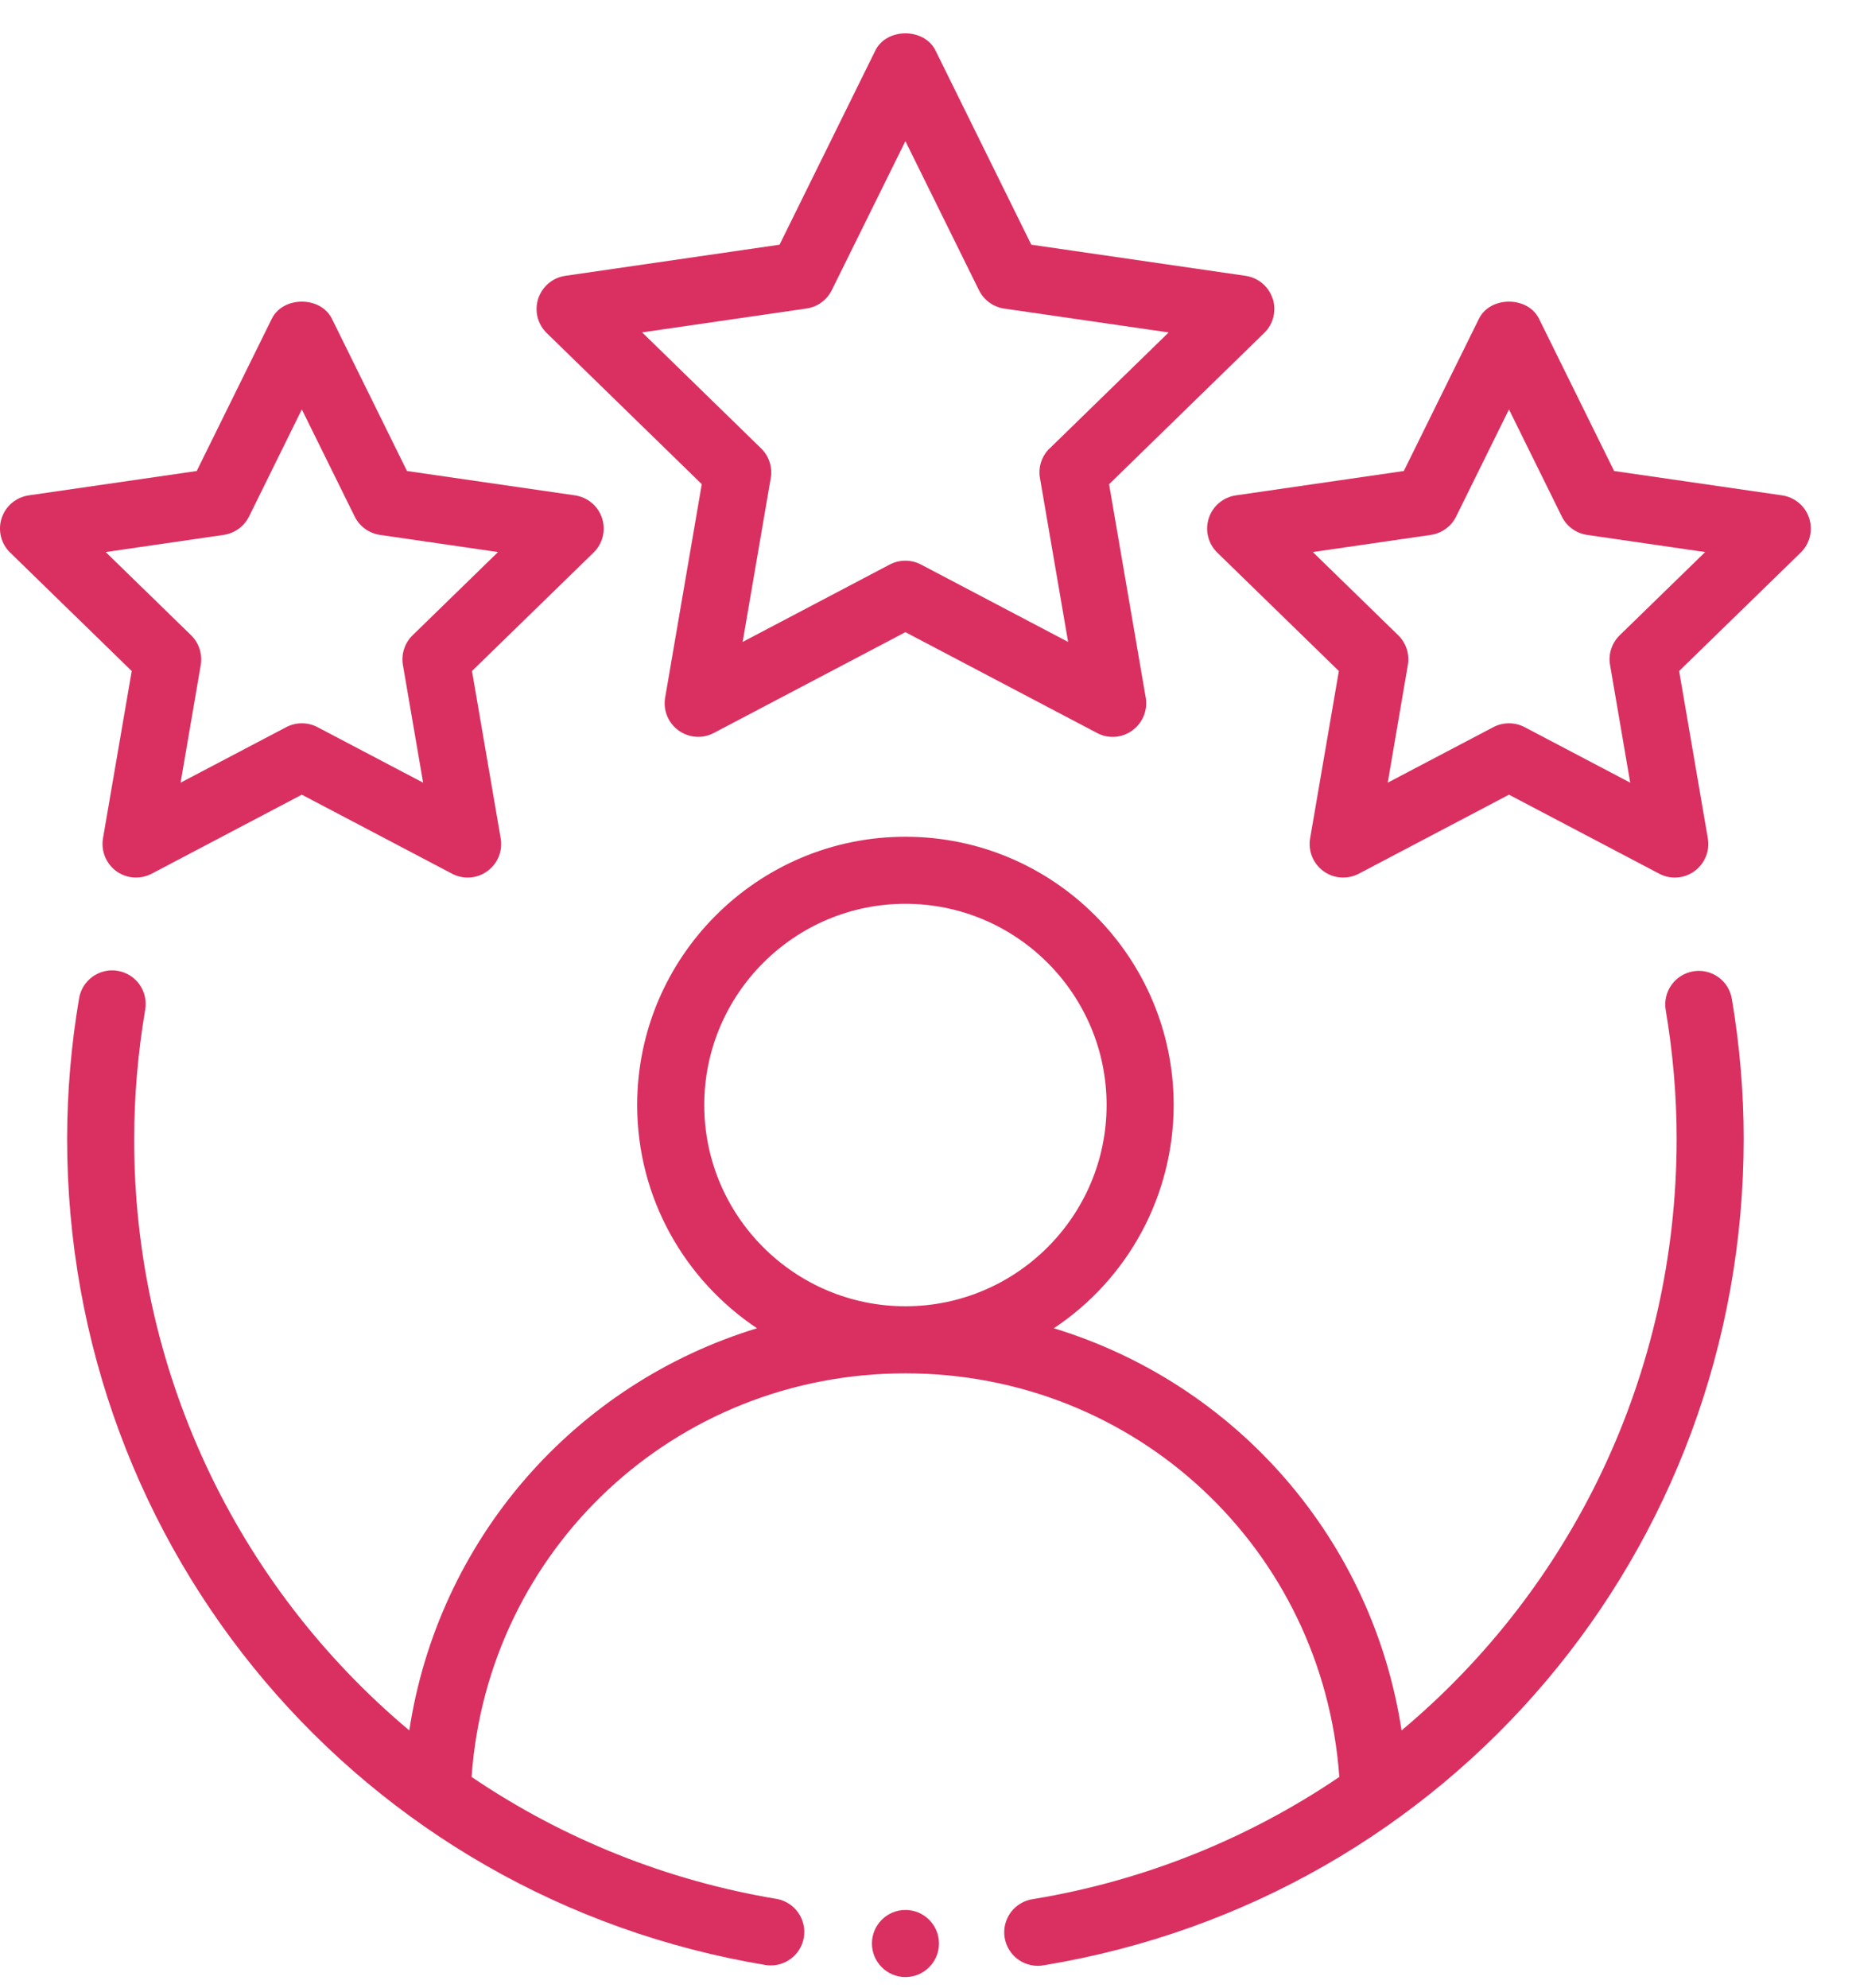
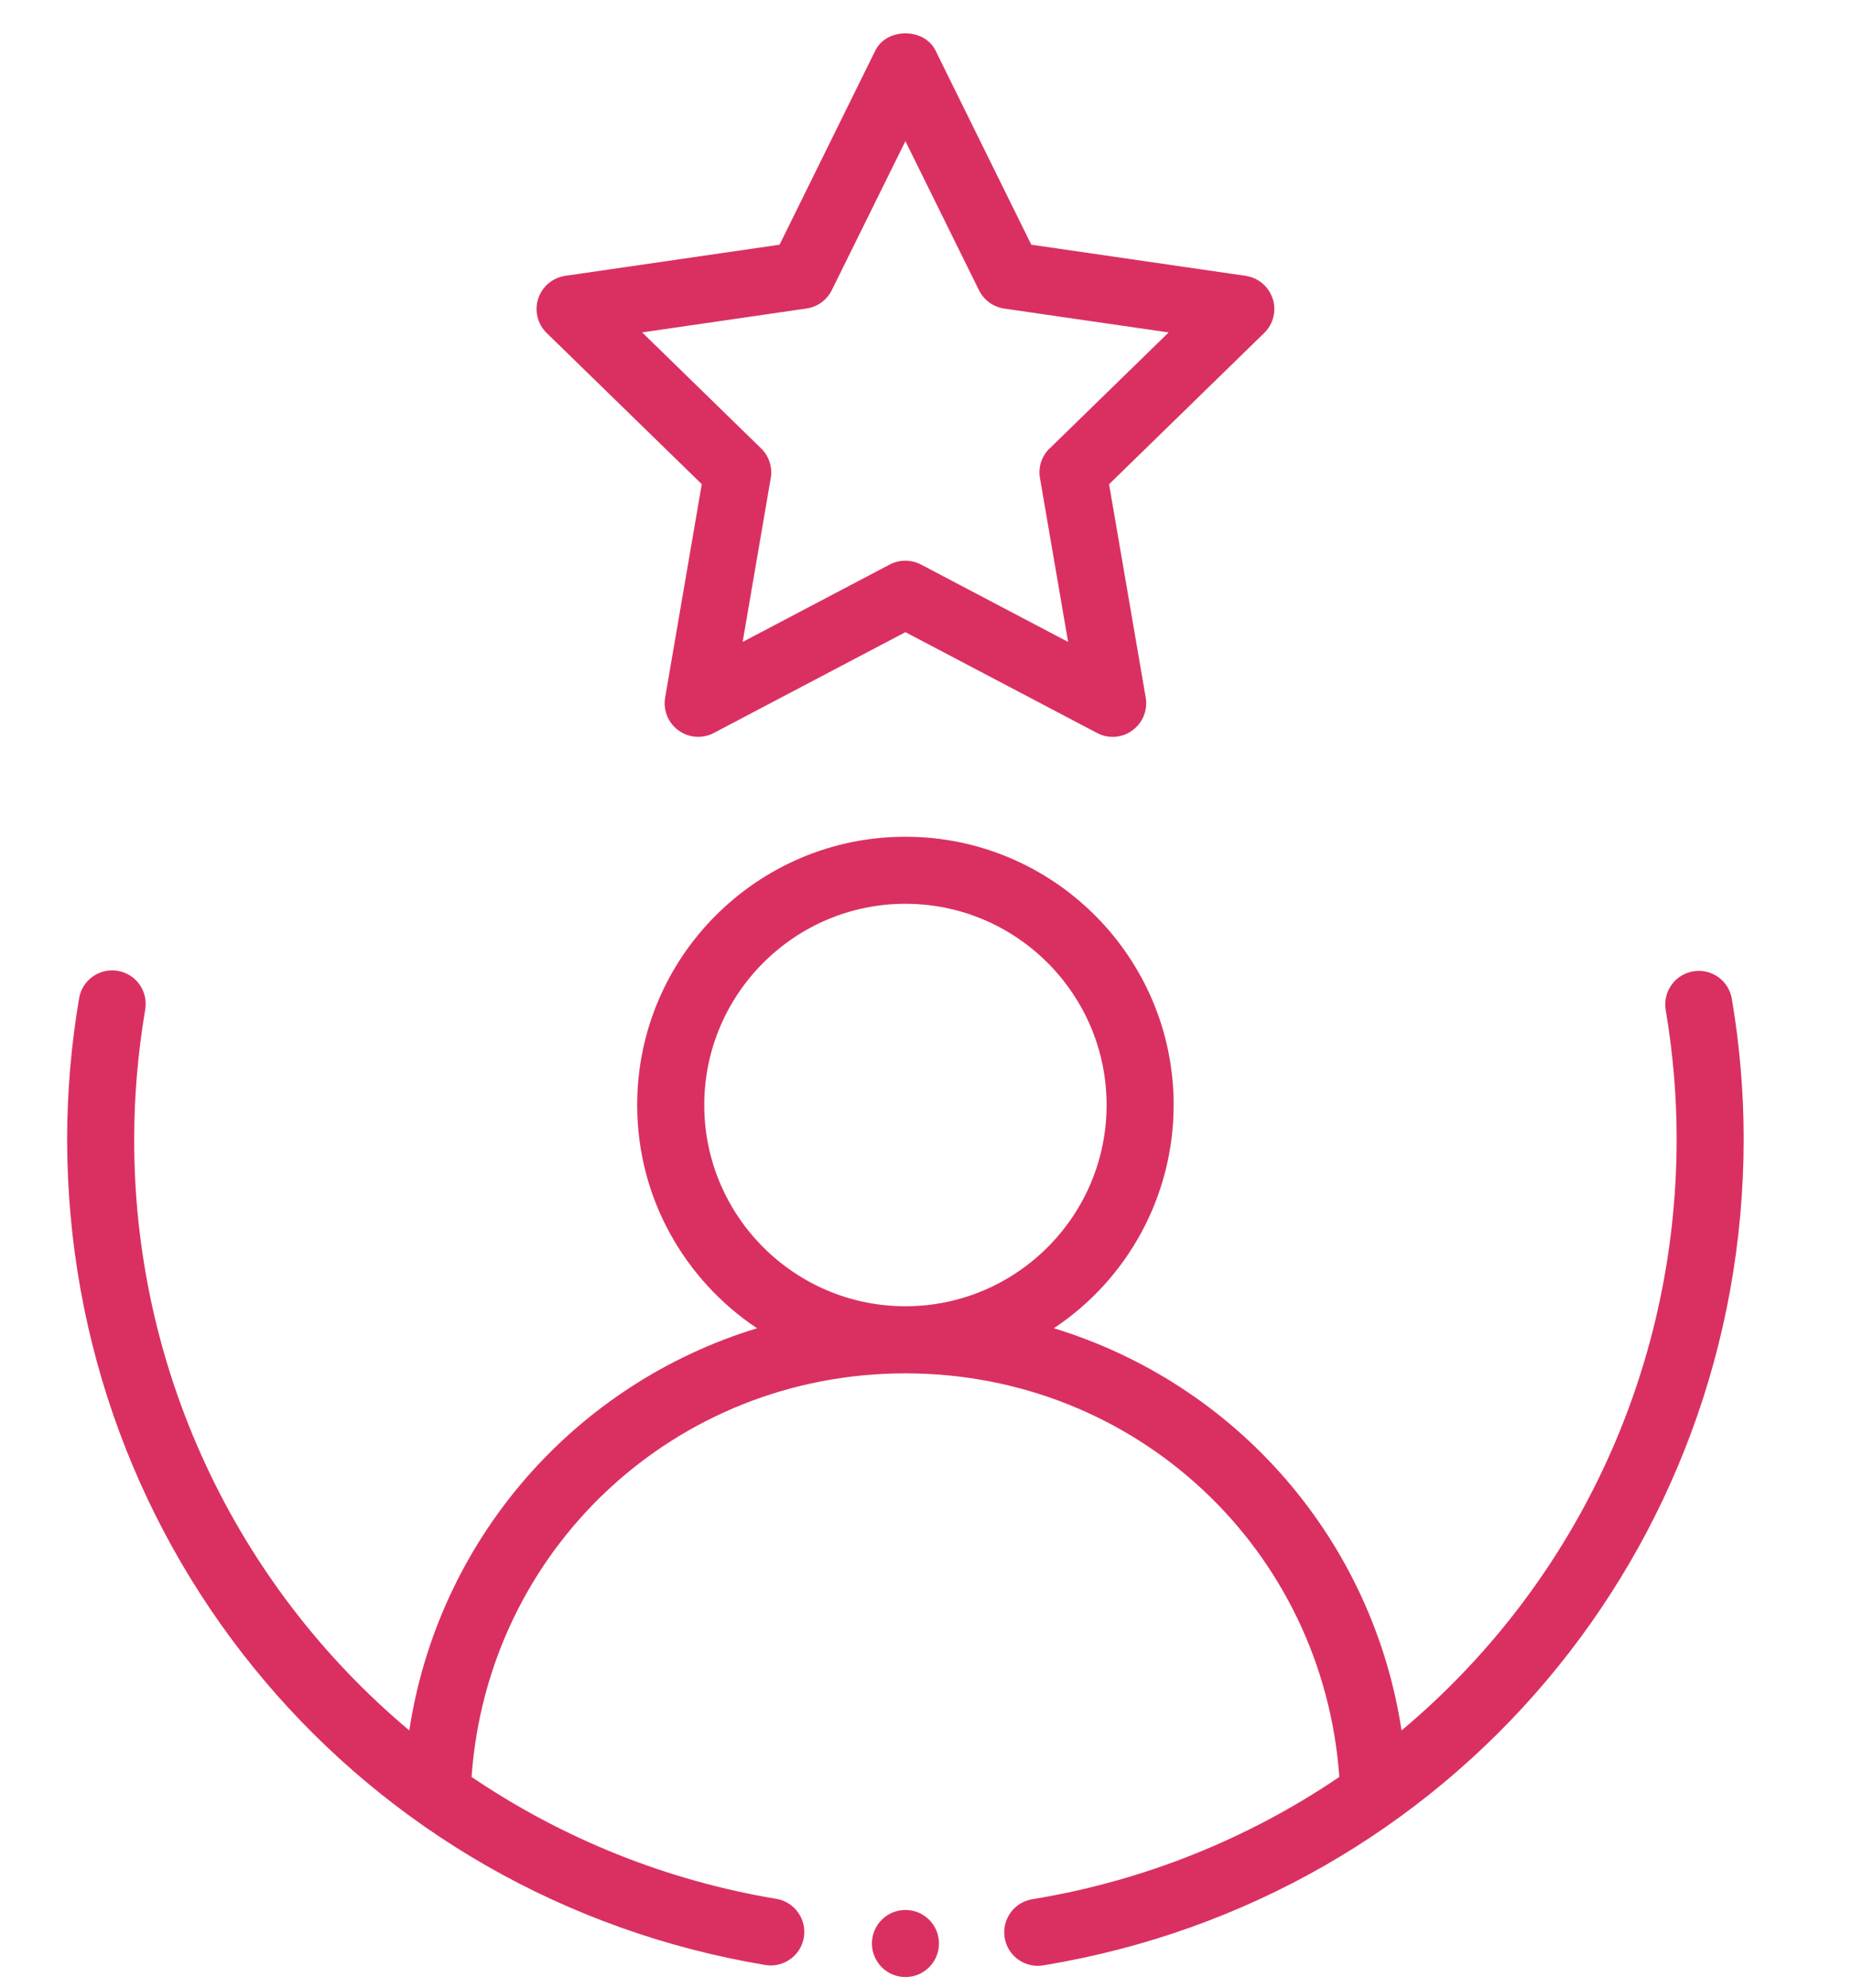
<svg xmlns="http://www.w3.org/2000/svg" width="41" height="44" viewBox="0 0 41 44" fill="none">
  <path fill-rule="evenodd" clip-rule="evenodd" d="M37.485 21.499C37.291 21.532 37.117 21.64 37.003 21.801C36.889 21.961 36.843 22.16 36.876 22.355C37.036 23.305 37.118 24.262 37.118 25.201C37.118 30.433 34.787 35.155 31.028 38.3C30.715 36.241 29.826 34.313 28.463 32.738C27.101 31.164 25.322 30.006 23.33 29.399C24.145 28.858 24.814 28.124 25.277 27.262C25.74 26.4 25.982 25.437 25.983 24.458C25.983 21.183 23.32 18.52 20.044 18.52C16.769 18.52 14.106 21.183 14.106 24.458C14.106 26.519 15.161 28.333 16.759 29.399C14.767 30.006 12.988 31.164 11.625 32.738C10.263 34.313 9.374 36.241 9.061 38.3C7.148 36.696 5.61 34.692 4.558 32.428C3.505 30.164 2.964 27.697 2.971 25.201C2.971 24.262 3.053 23.306 3.213 22.355C3.231 22.258 3.229 22.158 3.208 22.062C3.187 21.966 3.148 21.875 3.091 21.794C3.035 21.713 2.963 21.645 2.879 21.592C2.796 21.54 2.703 21.504 2.606 21.488C2.509 21.471 2.41 21.474 2.314 21.497C2.218 21.519 2.128 21.561 2.048 21.618C1.968 21.676 1.901 21.749 1.849 21.833C1.798 21.917 1.764 22.011 1.749 22.108C1.576 23.13 1.488 24.164 1.486 25.201C1.486 34.316 7.998 42.011 16.968 43.496C17.159 43.521 17.352 43.47 17.506 43.355C17.661 43.241 17.765 43.071 17.796 42.881C17.827 42.691 17.784 42.496 17.674 42.338C17.565 42.18 17.399 42.07 17.21 42.032C14.785 41.631 12.475 40.709 10.44 39.33C10.795 34.293 14.937 30.397 20.044 30.397C25.152 30.397 29.292 34.293 29.65 39.33C27.615 40.71 25.305 41.632 22.879 42.032C22.78 42.045 22.684 42.077 22.599 42.128C22.512 42.178 22.438 42.245 22.378 42.325C22.319 42.405 22.276 42.497 22.252 42.593C22.229 42.69 22.225 42.791 22.241 42.889C22.258 42.988 22.294 43.082 22.347 43.166C22.4 43.25 22.47 43.323 22.552 43.379C22.634 43.436 22.727 43.475 22.825 43.495C22.922 43.515 23.023 43.516 23.121 43.496C32.091 42.011 38.602 34.318 38.602 25.201C38.602 24.179 38.514 23.138 38.34 22.108C38.324 22.012 38.289 21.92 38.238 21.837C38.186 21.754 38.118 21.682 38.039 21.626C37.959 21.569 37.87 21.529 37.774 21.507C37.679 21.485 37.581 21.483 37.485 21.499ZM15.591 24.458C15.591 22.003 17.589 20.004 20.044 20.004C22.5 20.004 24.498 22.003 24.498 24.458C24.498 26.914 22.5 28.912 20.044 28.912C17.589 28.912 15.591 26.914 15.591 24.458ZM28.174 6.611C28.132 6.479 28.053 6.362 27.947 6.272C27.841 6.183 27.712 6.125 27.575 6.105L22.831 5.416L20.71 1.117C20.46 0.612 19.629 0.612 19.379 1.117L17.258 5.416L12.514 6.105C12.377 6.125 12.248 6.183 12.143 6.272C12.037 6.361 11.958 6.479 11.915 6.61C11.872 6.742 11.867 6.883 11.9 7.018C11.934 7.152 12.004 7.275 12.103 7.371L15.536 10.716L14.725 15.441C14.701 15.577 14.717 15.718 14.769 15.846C14.821 15.974 14.908 16.086 15.021 16.167C15.133 16.248 15.265 16.297 15.404 16.307C15.542 16.317 15.68 16.288 15.803 16.223L20.044 13.992L24.286 16.223C24.408 16.289 24.547 16.318 24.685 16.308C24.824 16.298 24.957 16.249 25.069 16.166C25.181 16.085 25.268 15.974 25.32 15.845C25.372 15.716 25.388 15.576 25.364 15.439L24.553 10.718L27.987 7.37C28.087 7.273 28.157 7.151 28.19 7.017C28.223 6.882 28.218 6.742 28.176 6.61L28.174 6.611ZM23.236 9.924C23.15 10.008 23.086 10.111 23.048 10.226C23.011 10.341 23.002 10.463 23.023 10.581L23.646 14.208L20.389 12.495C20.282 12.439 20.163 12.41 20.043 12.41C19.922 12.41 19.804 12.439 19.697 12.495L16.441 14.208L17.063 10.581C17.084 10.463 17.075 10.341 17.037 10.226C17 10.111 16.936 10.008 16.849 9.924L14.216 7.357L17.856 6.828C17.975 6.811 18.088 6.765 18.185 6.694C18.282 6.623 18.361 6.53 18.414 6.423L20.044 3.124L21.673 6.424C21.727 6.532 21.805 6.625 21.902 6.696C22 6.766 22.113 6.812 22.231 6.83L25.872 7.358L23.238 9.925L23.236 9.924Z" fill="#DA3061" />
-   <path fill-rule="evenodd" clip-rule="evenodd" d="M2.28 18.554C2.257 18.69 2.272 18.831 2.324 18.96C2.376 19.088 2.463 19.2 2.575 19.282C2.687 19.363 2.82 19.412 2.959 19.422C3.097 19.431 3.236 19.402 3.358 19.338L6.682 17.589L10.008 19.338C10.13 19.403 10.268 19.432 10.407 19.422C10.545 19.412 10.678 19.363 10.789 19.281C10.901 19.2 10.989 19.088 11.041 18.96C11.093 18.831 11.108 18.691 11.084 18.554L10.449 14.852L13.139 12.232C13.239 12.136 13.309 12.013 13.343 11.878C13.377 11.743 13.371 11.602 13.329 11.47C13.286 11.338 13.207 11.22 13.101 11.131C12.995 11.042 12.865 10.984 12.728 10.964L9.01 10.425L7.348 7.055C7.098 6.55 6.267 6.55 6.017 7.055L4.355 10.425L0.637 10.964C0.5 10.984 0.37 11.042 0.264 11.131C0.158 11.22 0.079 11.338 0.036 11.47C-0.007 11.602 -0.012 11.743 0.022 11.878C0.055 12.013 0.126 12.136 0.226 12.232L2.916 14.852L2.28 18.554ZM2.34 12.219L4.953 11.839C5.072 11.821 5.185 11.775 5.283 11.705C5.38 11.634 5.459 11.541 5.513 11.433L6.682 9.062L7.852 11.433C7.906 11.541 7.984 11.634 8.082 11.705C8.179 11.775 8.292 11.821 8.411 11.839L11.025 12.219L9.134 14.061C9.047 14.145 8.983 14.249 8.946 14.364C8.908 14.478 8.9 14.6 8.92 14.719L9.367 17.323L7.028 16.094C6.922 16.038 6.803 16.009 6.682 16.009C6.562 16.009 6.443 16.038 6.337 16.094L3.998 17.323L4.444 14.719C4.464 14.6 4.455 14.478 4.418 14.364C4.382 14.249 4.317 14.145 4.231 14.061L2.34 12.219ZM39.452 10.964L35.734 10.425L34.071 7.055C33.822 6.55 32.99 6.55 32.741 7.055L31.078 10.425L27.361 10.964C27.223 10.984 27.094 11.042 26.988 11.131C26.882 11.22 26.803 11.338 26.76 11.47C26.717 11.602 26.712 11.743 26.746 11.878C26.779 12.013 26.85 12.136 26.949 12.232L29.64 14.852L29.004 18.554C28.98 18.69 28.995 18.831 29.047 18.96C29.099 19.088 29.187 19.2 29.299 19.282C29.411 19.363 29.544 19.412 29.682 19.422C29.821 19.431 29.959 19.402 30.082 19.338L33.406 17.589L36.732 19.338C36.854 19.403 36.992 19.432 37.13 19.422C37.269 19.412 37.401 19.363 37.513 19.281C37.625 19.2 37.712 19.088 37.764 18.96C37.817 18.831 37.832 18.691 37.808 18.554L37.173 14.852L39.863 12.232C39.963 12.136 40.033 12.013 40.067 11.878C40.1 11.743 40.095 11.602 40.052 11.47C40.01 11.338 39.931 11.22 39.824 11.131C39.718 11.042 39.589 10.984 39.452 10.964ZM35.857 14.061C35.771 14.145 35.706 14.249 35.669 14.364C35.632 14.478 35.623 14.6 35.644 14.719L36.09 17.323L33.752 16.094C33.645 16.038 33.527 16.009 33.406 16.009C33.286 16.009 33.167 16.038 33.06 16.094L30.722 17.323L31.167 14.719C31.188 14.6 31.179 14.478 31.142 14.364C31.105 14.249 31.041 14.145 30.955 14.061L29.064 12.219L31.677 11.839C31.796 11.821 31.909 11.775 32.006 11.705C32.104 11.634 32.183 11.541 32.236 11.433L33.406 9.062L34.576 11.433C34.629 11.541 34.708 11.634 34.805 11.705C34.903 11.775 35.015 11.821 35.134 11.839L37.749 12.219L35.857 14.061Z" fill="#DA3061" />
  <path d="M20.045 43.759C20.455 43.759 20.787 43.426 20.787 43.016C20.787 42.606 20.455 42.274 20.045 42.274C19.635 42.274 19.303 42.606 19.303 43.016C19.303 43.426 19.635 43.759 20.045 43.759Z" fill="#DA3061" />
</svg>